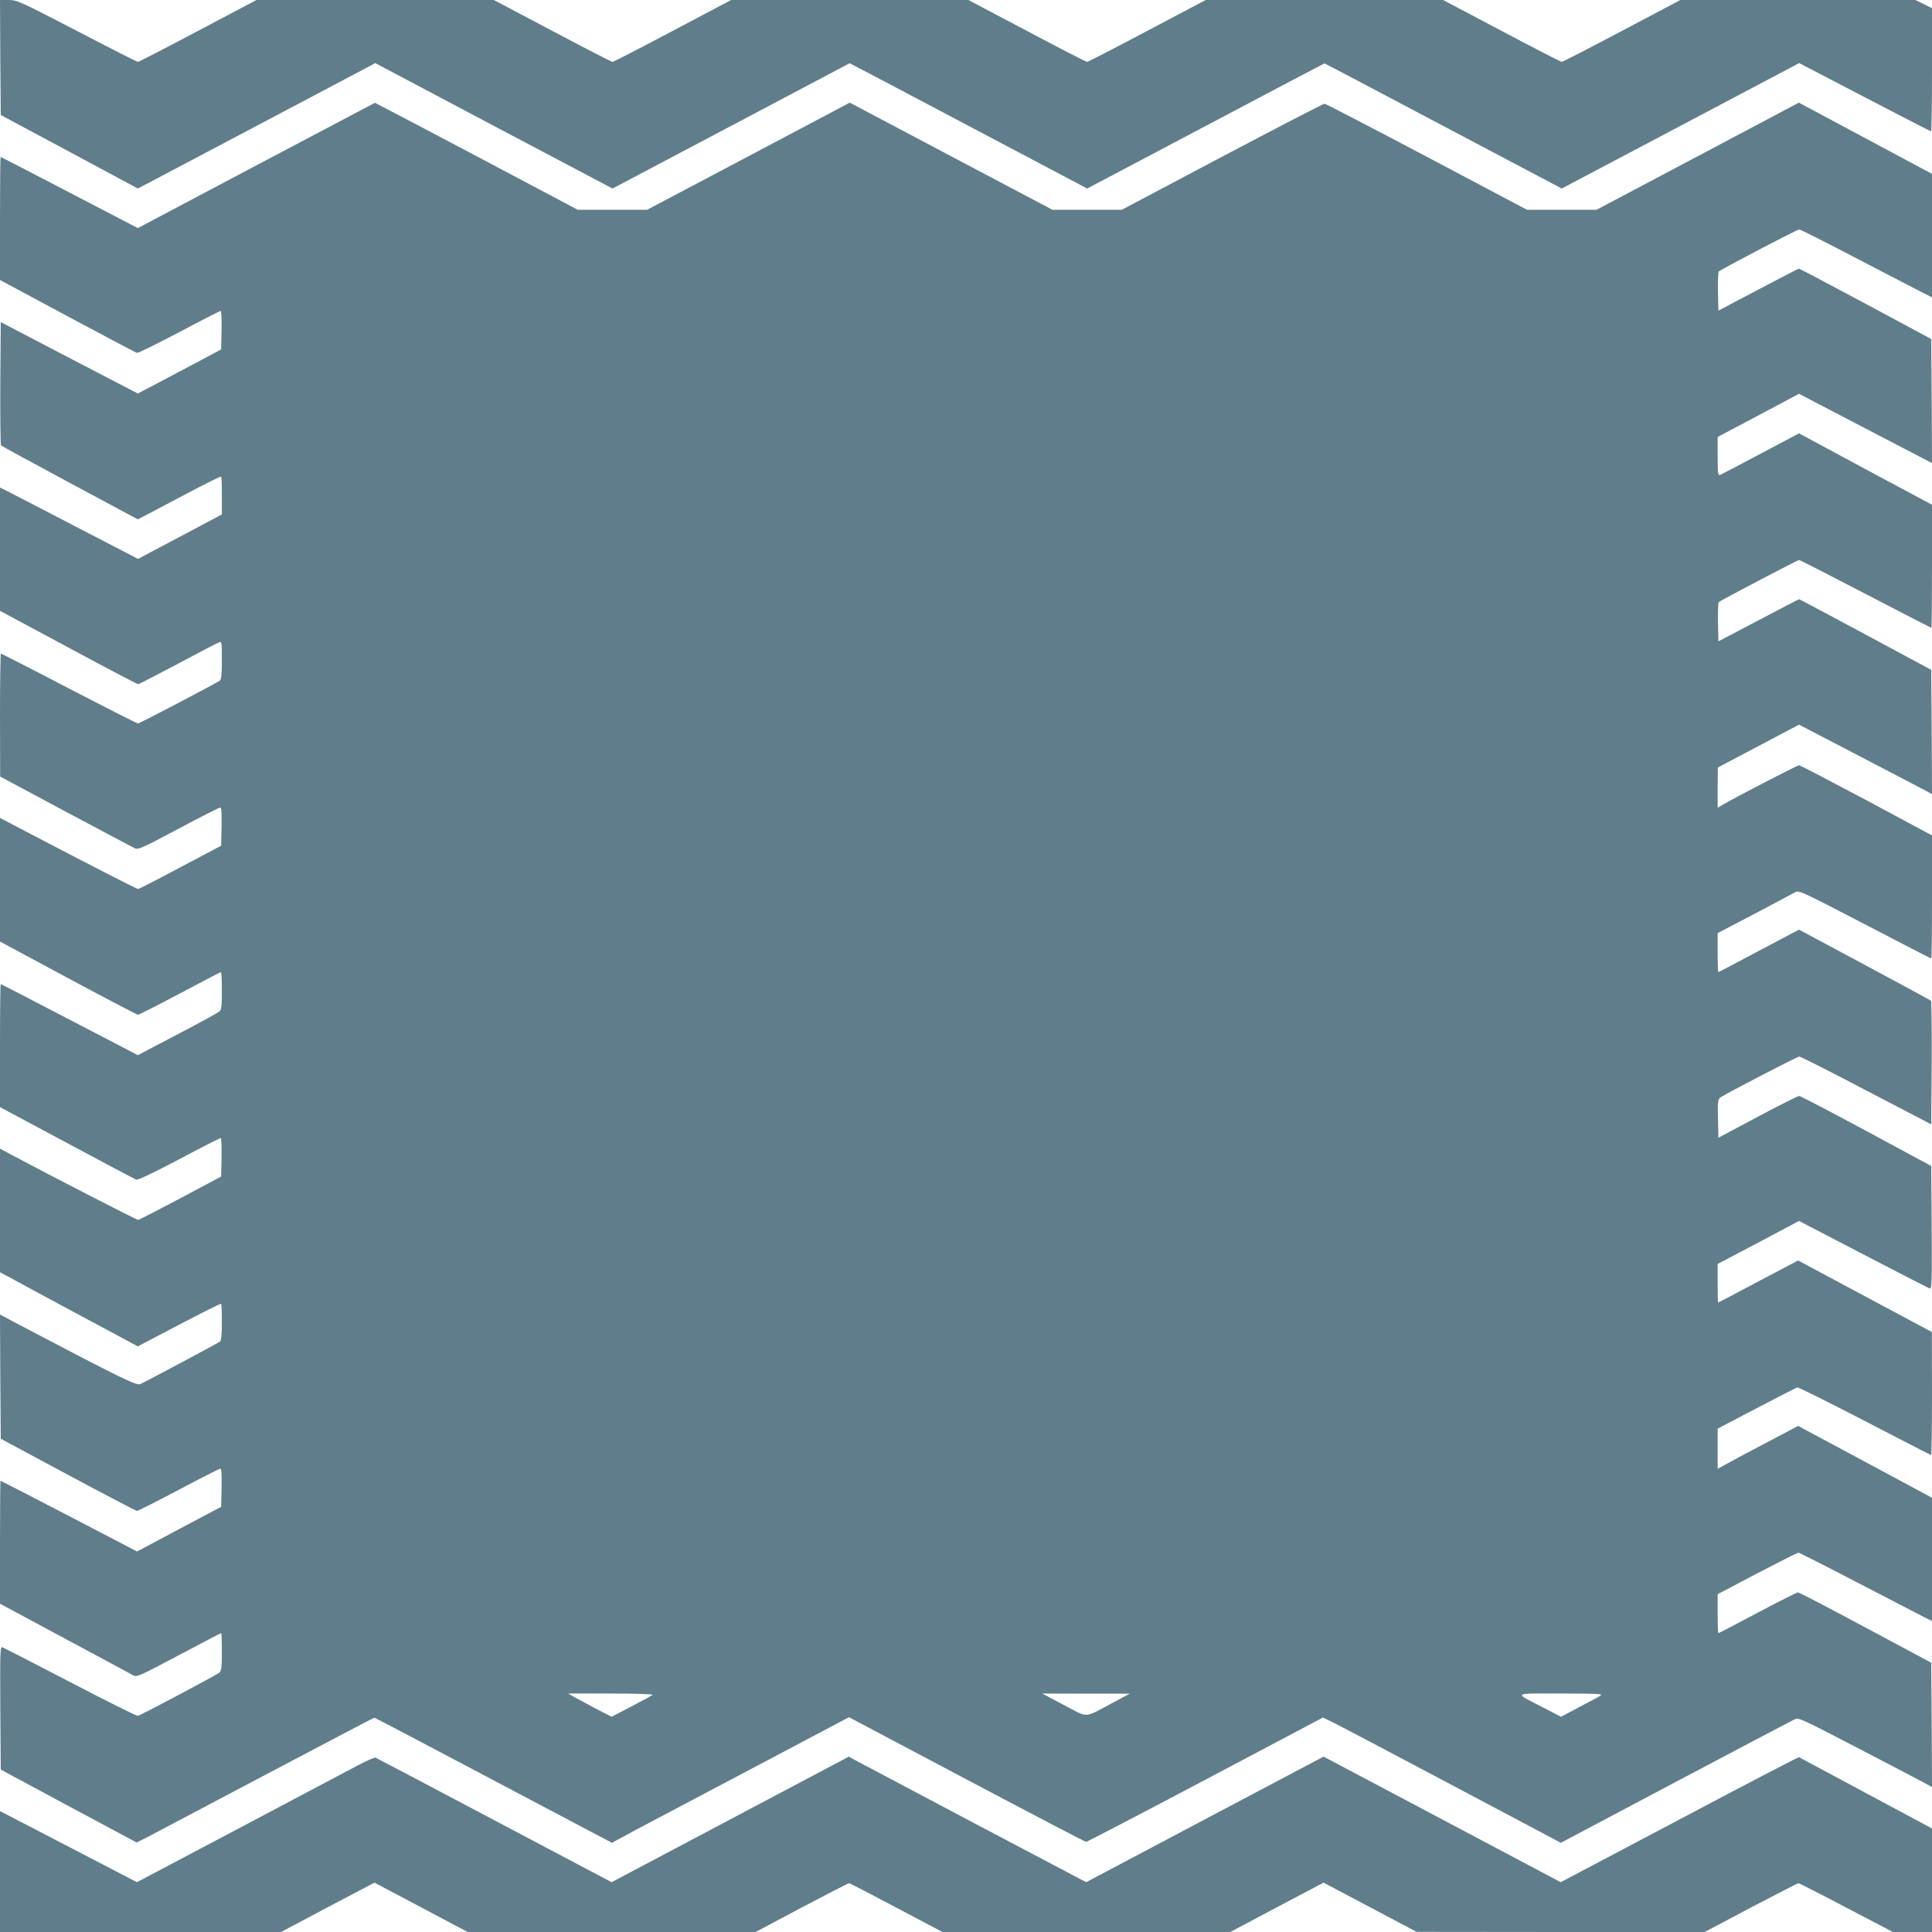
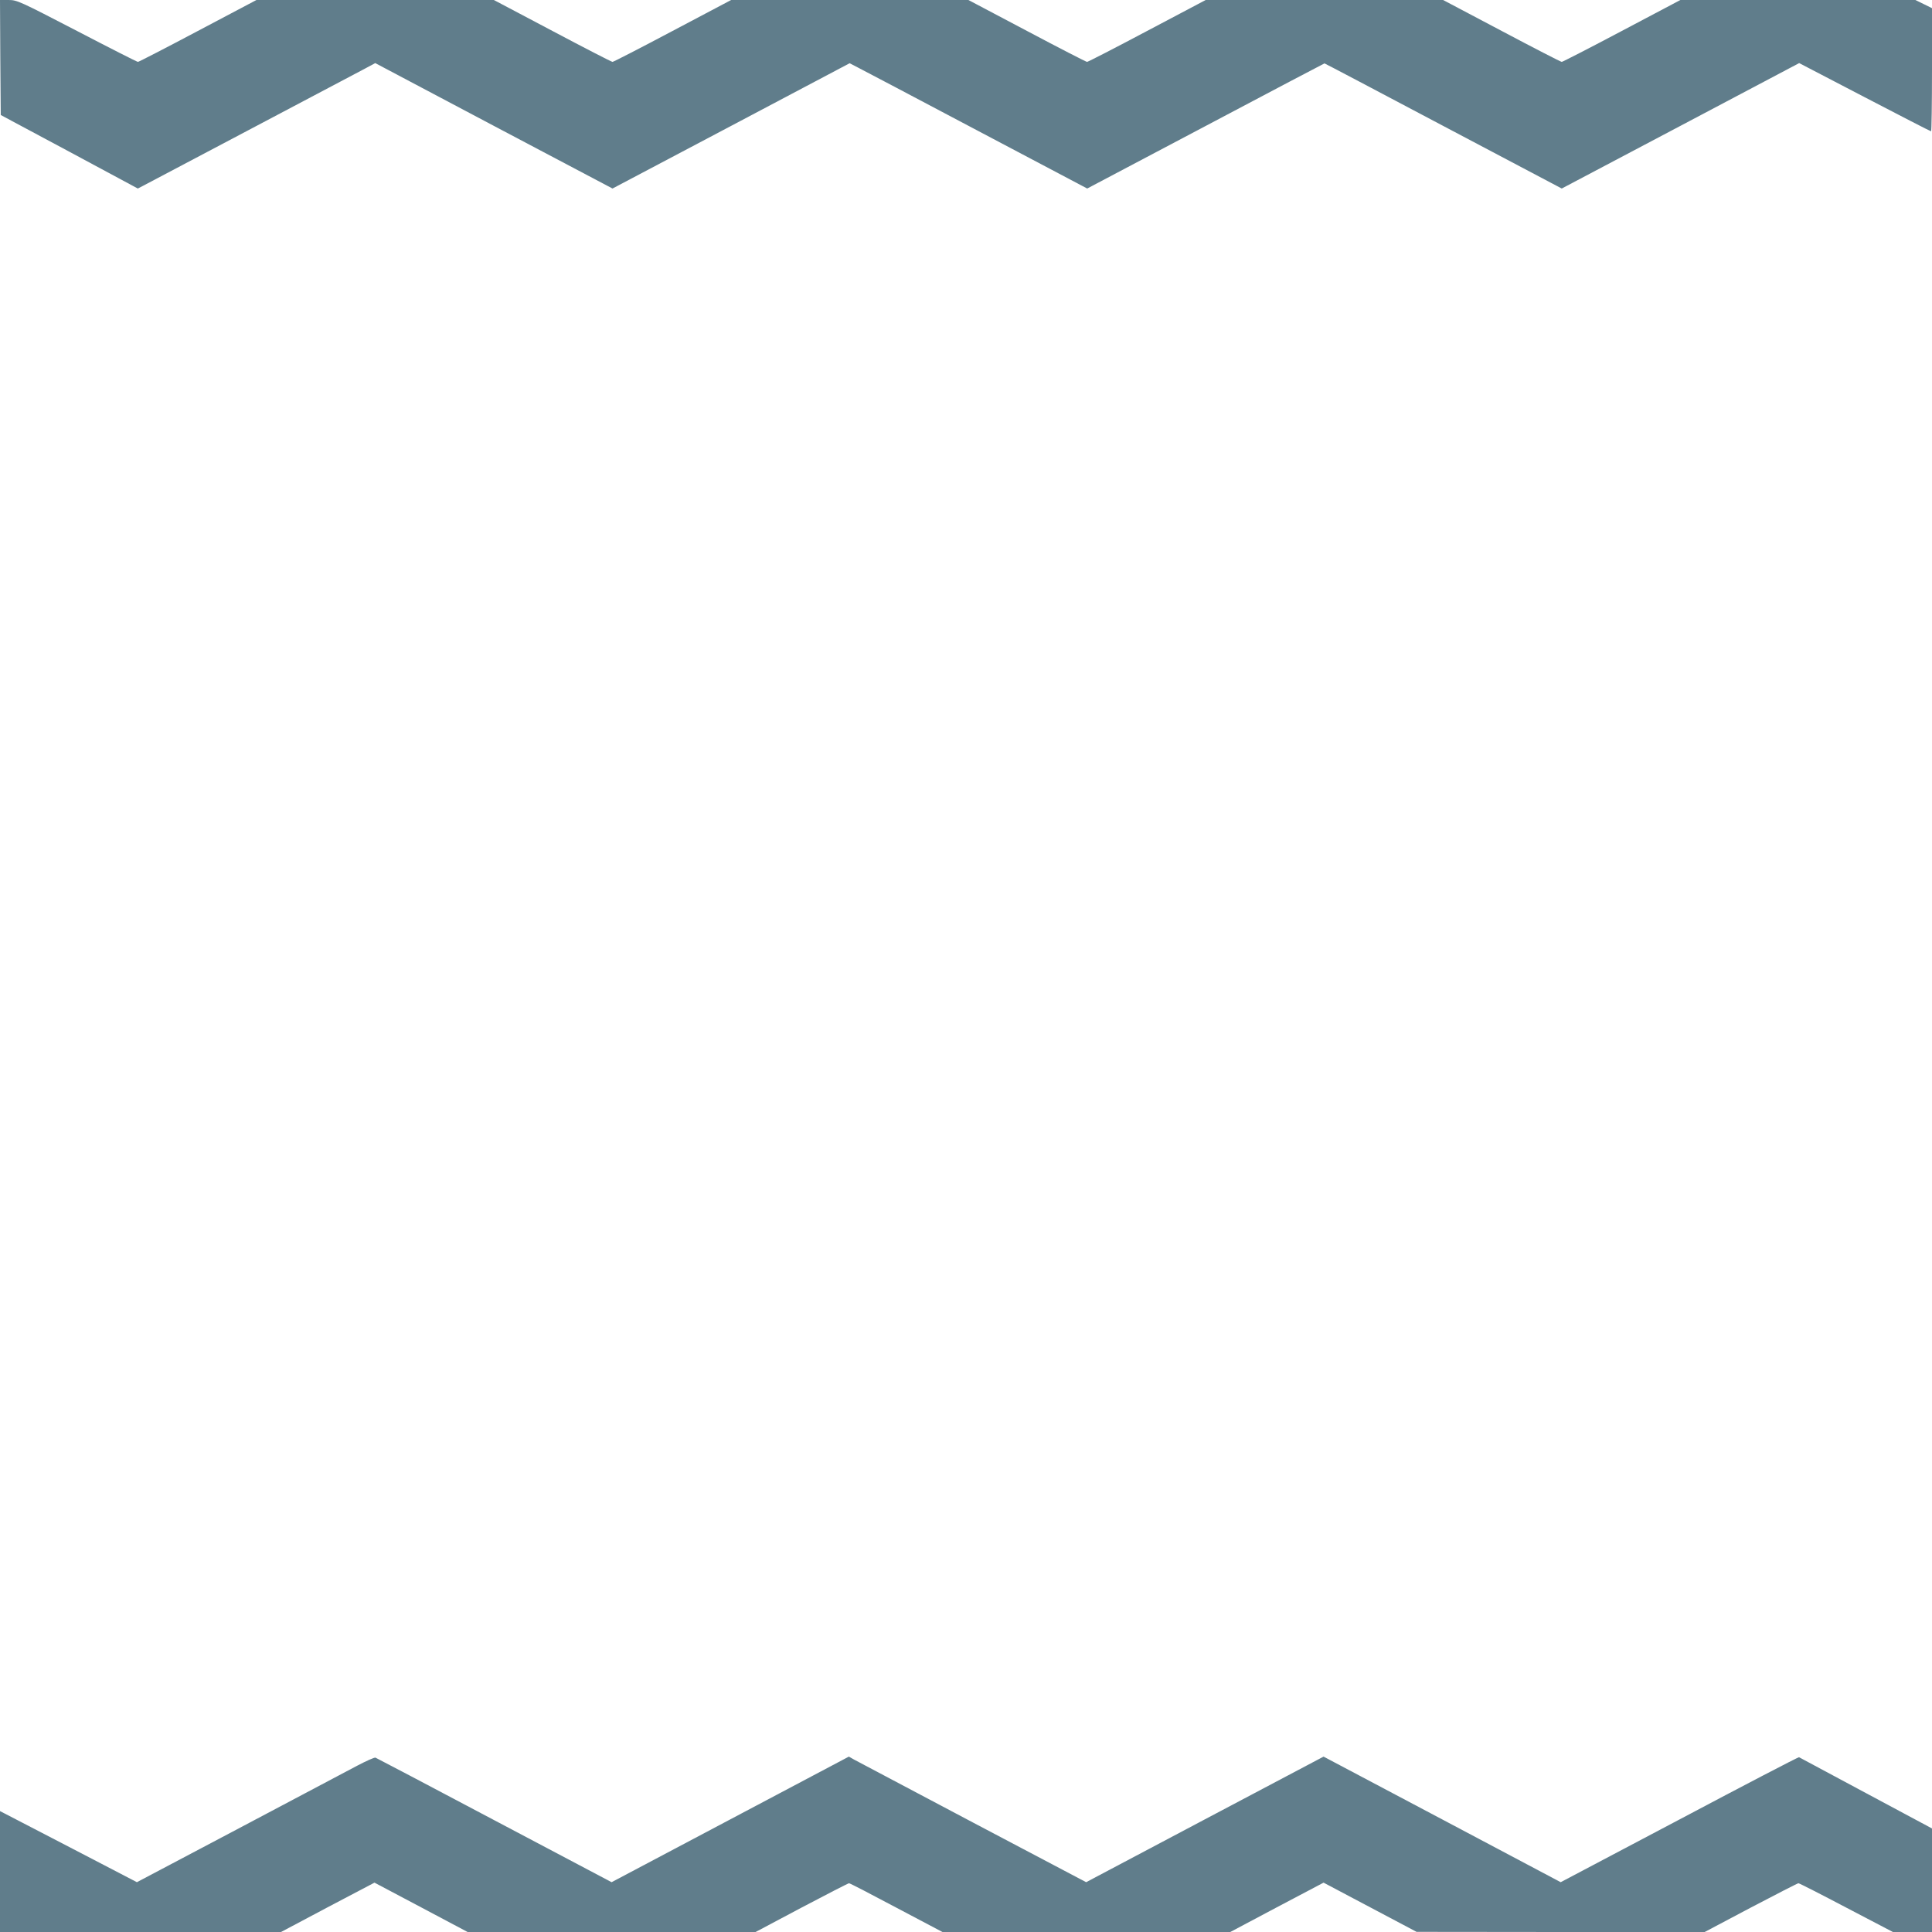
<svg xmlns="http://www.w3.org/2000/svg" version="1.0" width="1280pt" height="1280pt" viewBox="0 0 1280 1280" preserveAspectRatio="xMidYMid meet">
  <g transform="translate(0,1280) scale(0.1,-0.1)" fill="#607d8b" stroke="none">
    <path d="M2 12419 l3 -381 454 -243 454 -244 31 16 c43 22 1395 737 1477 780 l65 35 786 -416 786 -415 786 415 785 415 58 -30 c32 -16 386 -203 787 -415 l729 -385 784 414 c431 228 786 415 788 415 3 0 357 -187 788 -415 l784 -414 786 415 787 416 434 -226 c238 -124 436 -226 440 -226 3 0 6 184 6 408 l0 408 -55 27 -55 27 -779 0 -778 0 -388 -205 c-213 -113 -393 -205 -398 -205 -6 0 -185 92 -398 205 l-388 205 -787 0 -786 0 -388 -205 c-213 -113 -392 -205 -398 -205 -6 0 -185 92 -398 205 l-388 205 -786 0 -786 0 -388 -205 c-213 -113 -392 -205 -398 -205 -6 0 -185 92 -398 205 l-388 205 -786 0 -787 0 -388 -205 c-213 -113 -392 -205 -397 -205 -6 0 -187 92 -404 205 -380 197 -397 205 -453 205 l-57 0 2 -381z" />
-     <path d="M2374 12061 c-251 -132 -1373 -725 -1415 -748 l-46 -24 -452 235 c-249 130 -454 236 -457 236 -2 0 -4 -183 -4 -408 l0 -407 447 -240 c246 -132 453 -241 460 -243 8 -2 133 60 280 137 146 78 270 141 275 141 5 0 7 -57 6 -127 l-3 -128 -165 -88 c-91 -48 -215 -114 -276 -146 l-111 -58 -454 236 -454 237 -3 -405 c-1 -223 1 -408 5 -412 5 -5 210 -116 457 -249 l449 -241 71 37 c39 21 162 86 273 144 111 59 205 105 208 102 3 -3 5 -60 5 -128 l0 -122 -212 -113 c-117 -62 -242 -128 -278 -147 l-65 -35 -415 215 c-228 119 -434 225 -458 237 l-42 21 0 -408 0 -409 453 -243 c248 -134 457 -243 462 -243 6 0 125 62 265 136 140 75 263 139 273 142 16 7 17 -3 17 -118 0 -88 -4 -128 -12 -135 -22 -17 -532 -285 -544 -285 -6 0 -211 104 -456 231 -245 128 -449 232 -452 232 -3 0 -6 -183 -6 -407 l1 -408 430 -230 c237 -126 443 -236 458 -243 26 -13 39 -8 293 127 146 78 271 141 277 141 8 0 11 -37 9 -127 l-3 -126 -270 -143 c-148 -79 -275 -144 -280 -144 -9 0 -309 154 -762 391 l-153 80 0 -409 0 -410 452 -243 c248 -133 456 -242 462 -242 6 0 131 63 278 141 147 78 269 142 272 142 3 0 6 -56 6 -123 0 -106 -3 -126 -17 -139 -10 -8 -119 -68 -243 -133 -124 -65 -241 -126 -261 -137 l-35 -19 -452 235 c-249 130 -454 236 -457 236 -3 0 -5 -183 -5 -407 l0 -408 443 -237 c243 -130 450 -240 459 -243 11 -5 109 42 284 134 146 78 271 141 276 141 5 0 7 -56 6 -127 l-3 -128 -270 -144 c-148 -78 -274 -143 -280 -143 -9 -1 -576 291 -833 428 l-82 44 0 -409 0 -410 73 -39 c39 -22 245 -133 456 -246 l384 -206 273 143 c151 79 276 142 279 139 3 -3 5 -58 5 -122 0 -82 -4 -121 -12 -128 -13 -10 -483 -261 -529 -282 -25 -11 -126 38 -807 396 l-122 65 2 -411 3 -412 445 -239 c245 -131 451 -239 458 -239 7 0 131 63 277 140 145 77 269 140 275 140 7 0 10 -41 8 -127 l-3 -126 -279 -148 -278 -148 -451 235 c-248 129 -452 234 -454 234 -1 0 -3 -183 -3 -408 l0 -407 428 -230 c235 -126 439 -235 453 -244 24 -14 36 -9 302 132 153 81 279 147 282 147 3 0 5 -56 5 -123 0 -106 -3 -126 -17 -139 -18 -15 -518 -281 -540 -286 -6 -2 -207 98 -445 222 -238 124 -441 228 -451 232 -16 6 -17 -16 -15 -402 l3 -408 450 -242 450 -241 55 27 c30 16 383 202 784 414 402 212 733 386 736 386 4 0 359 -187 790 -415 l784 -414 71 38 c38 22 349 186 690 366 341 180 663 350 715 378 l95 50 780 -413 c429 -227 785 -413 791 -413 5 0 361 185 790 412 l779 412 60 -29 c33 -16 388 -203 788 -415 l728 -386 757 401 c416 220 771 407 788 415 30 15 33 14 410 -182 208 -108 407 -212 442 -231 l62 -34 -2 412 -3 412 -435 233 c-239 128 -440 233 -448 233 -7 0 -128 -61 -268 -135 -139 -74 -256 -135 -259 -135 -3 0 -5 58 -5 129 l0 129 262 138 c144 75 267 137 273 137 6 0 184 -90 395 -200 212 -110 409 -212 438 -227 l52 -26 0 409 0 408 -402 216 c-222 119 -421 226 -444 238 l-40 22 -215 -113 c-118 -62 -238 -126 -266 -142 l-53 -29 0 133 0 133 258 135 c141 74 263 136 269 138 7 2 208 -98 447 -222 239 -124 437 -226 440 -226 3 0 6 183 6 408 l-1 407 -443 237 -443 237 -264 -139 c-144 -77 -264 -140 -266 -140 -2 0 -3 58 -3 128 l0 128 270 142 269 143 423 -220 c233 -121 431 -223 441 -227 16 -6 17 16 15 402 l-3 409 -430 232 c-236 127 -437 232 -445 232 -8 0 -132 -62 -275 -138 l-260 -139 -3 126 c-2 112 -1 128 15 140 34 25 510 272 524 272 8 0 208 -101 444 -225 l430 -224 3 406 c1 224 -1 410 -5 413 -5 4 -203 112 -441 239 l-433 232 -265 -140 c-145 -78 -266 -141 -269 -141 -3 0 -5 58 -5 129 l0 129 243 127 c133 70 254 135 269 143 26 15 36 10 462 -211 239 -125 438 -227 441 -227 3 0 5 183 5 408 l0 407 -434 233 c-239 127 -440 232 -447 232 -11 0 -433 -218 -506 -262 l-33 -20 0 134 1 133 269 142 269 142 298 -155 c164 -86 362 -189 441 -230 l142 -75 -2 412 -3 411 -435 234 c-239 128 -437 234 -440 234 -3 0 -125 -63 -270 -140 l-265 -139 -3 126 c-1 69 1 130 5 134 13 11 523 279 532 279 5 0 203 -101 441 -225 238 -124 434 -225 436 -225 2 0 4 184 4 408 l0 408 -441 236 -440 237 -253 -134 c-138 -74 -260 -137 -269 -141 -15 -6 -17 6 -17 122 l0 129 270 143 269 143 441 -230 440 -229 -2 411 -3 411 -434 233 c-239 128 -438 233 -442 233 -5 0 -126 -63 -271 -139 l-263 -139 -3 125 c-1 70 1 130 5 134 14 14 520 279 533 279 7 0 184 -89 394 -199 209 -109 405 -210 434 -225 l52 -26 0 409 0 409 -441 236 -441 236 -670 -355 -671 -355 -230 0 -230 0 -665 352 c-366 193 -670 351 -677 351 -7 0 -312 -158 -678 -351 l-665 -352 -230 0 -229 0 -672 355 -671 355 -671 -355 -672 -355 -229 0 -230 0 -621 329 c-342 181 -645 340 -673 354 l-50 26 -110 -58z m1950 -10490 c-5 -4 -68 -39 -141 -77 l-131 -68 -103 53 c-56 30 -121 65 -143 77 l-41 24 284 0 c159 0 281 -4 275 -9z m3041 -56 c-186 -100 -152 -98 -317 -11 l-143 76 290 -1 290 0 -120 -64z m3240 52 c-11 -8 -75 -42 -142 -77 l-121 -64 -114 59 c-203 105 -215 95 112 95 240 0 281 -2 265 -13z" />
    <path d="M2365 1101 c-60 -32 -413 -219 -784 -415 l-674 -356 -421 219 c-231 120 -436 226 -453 235 l-33 17 0 -401 0 -400 931 0 931 0 309 164 310 163 308 -163 309 -164 954 0 954 0 305 162 c167 88 309 161 314 161 6 0 147 -73 314 -162 l305 -161 953 0 954 0 309 164 309 163 308 -163 308 -163 955 -1 954 0 306 162 c168 88 310 161 315 161 6 0 149 -73 318 -162 l308 -161 130 0 129 0 0 343 0 343 -437 234 c-240 129 -440 236 -444 238 -4 2 -361 -184 -793 -413 l-786 -415 -785 416 -786 416 -787 -416 -786 -416 -751 396 c-412 218 -766 405 -786 416 l-35 20 -786 -416 -786 -416 -776 410 c-426 226 -781 412 -788 415 -7 3 -62 -22 -123 -54z" />
  </g>
</svg>